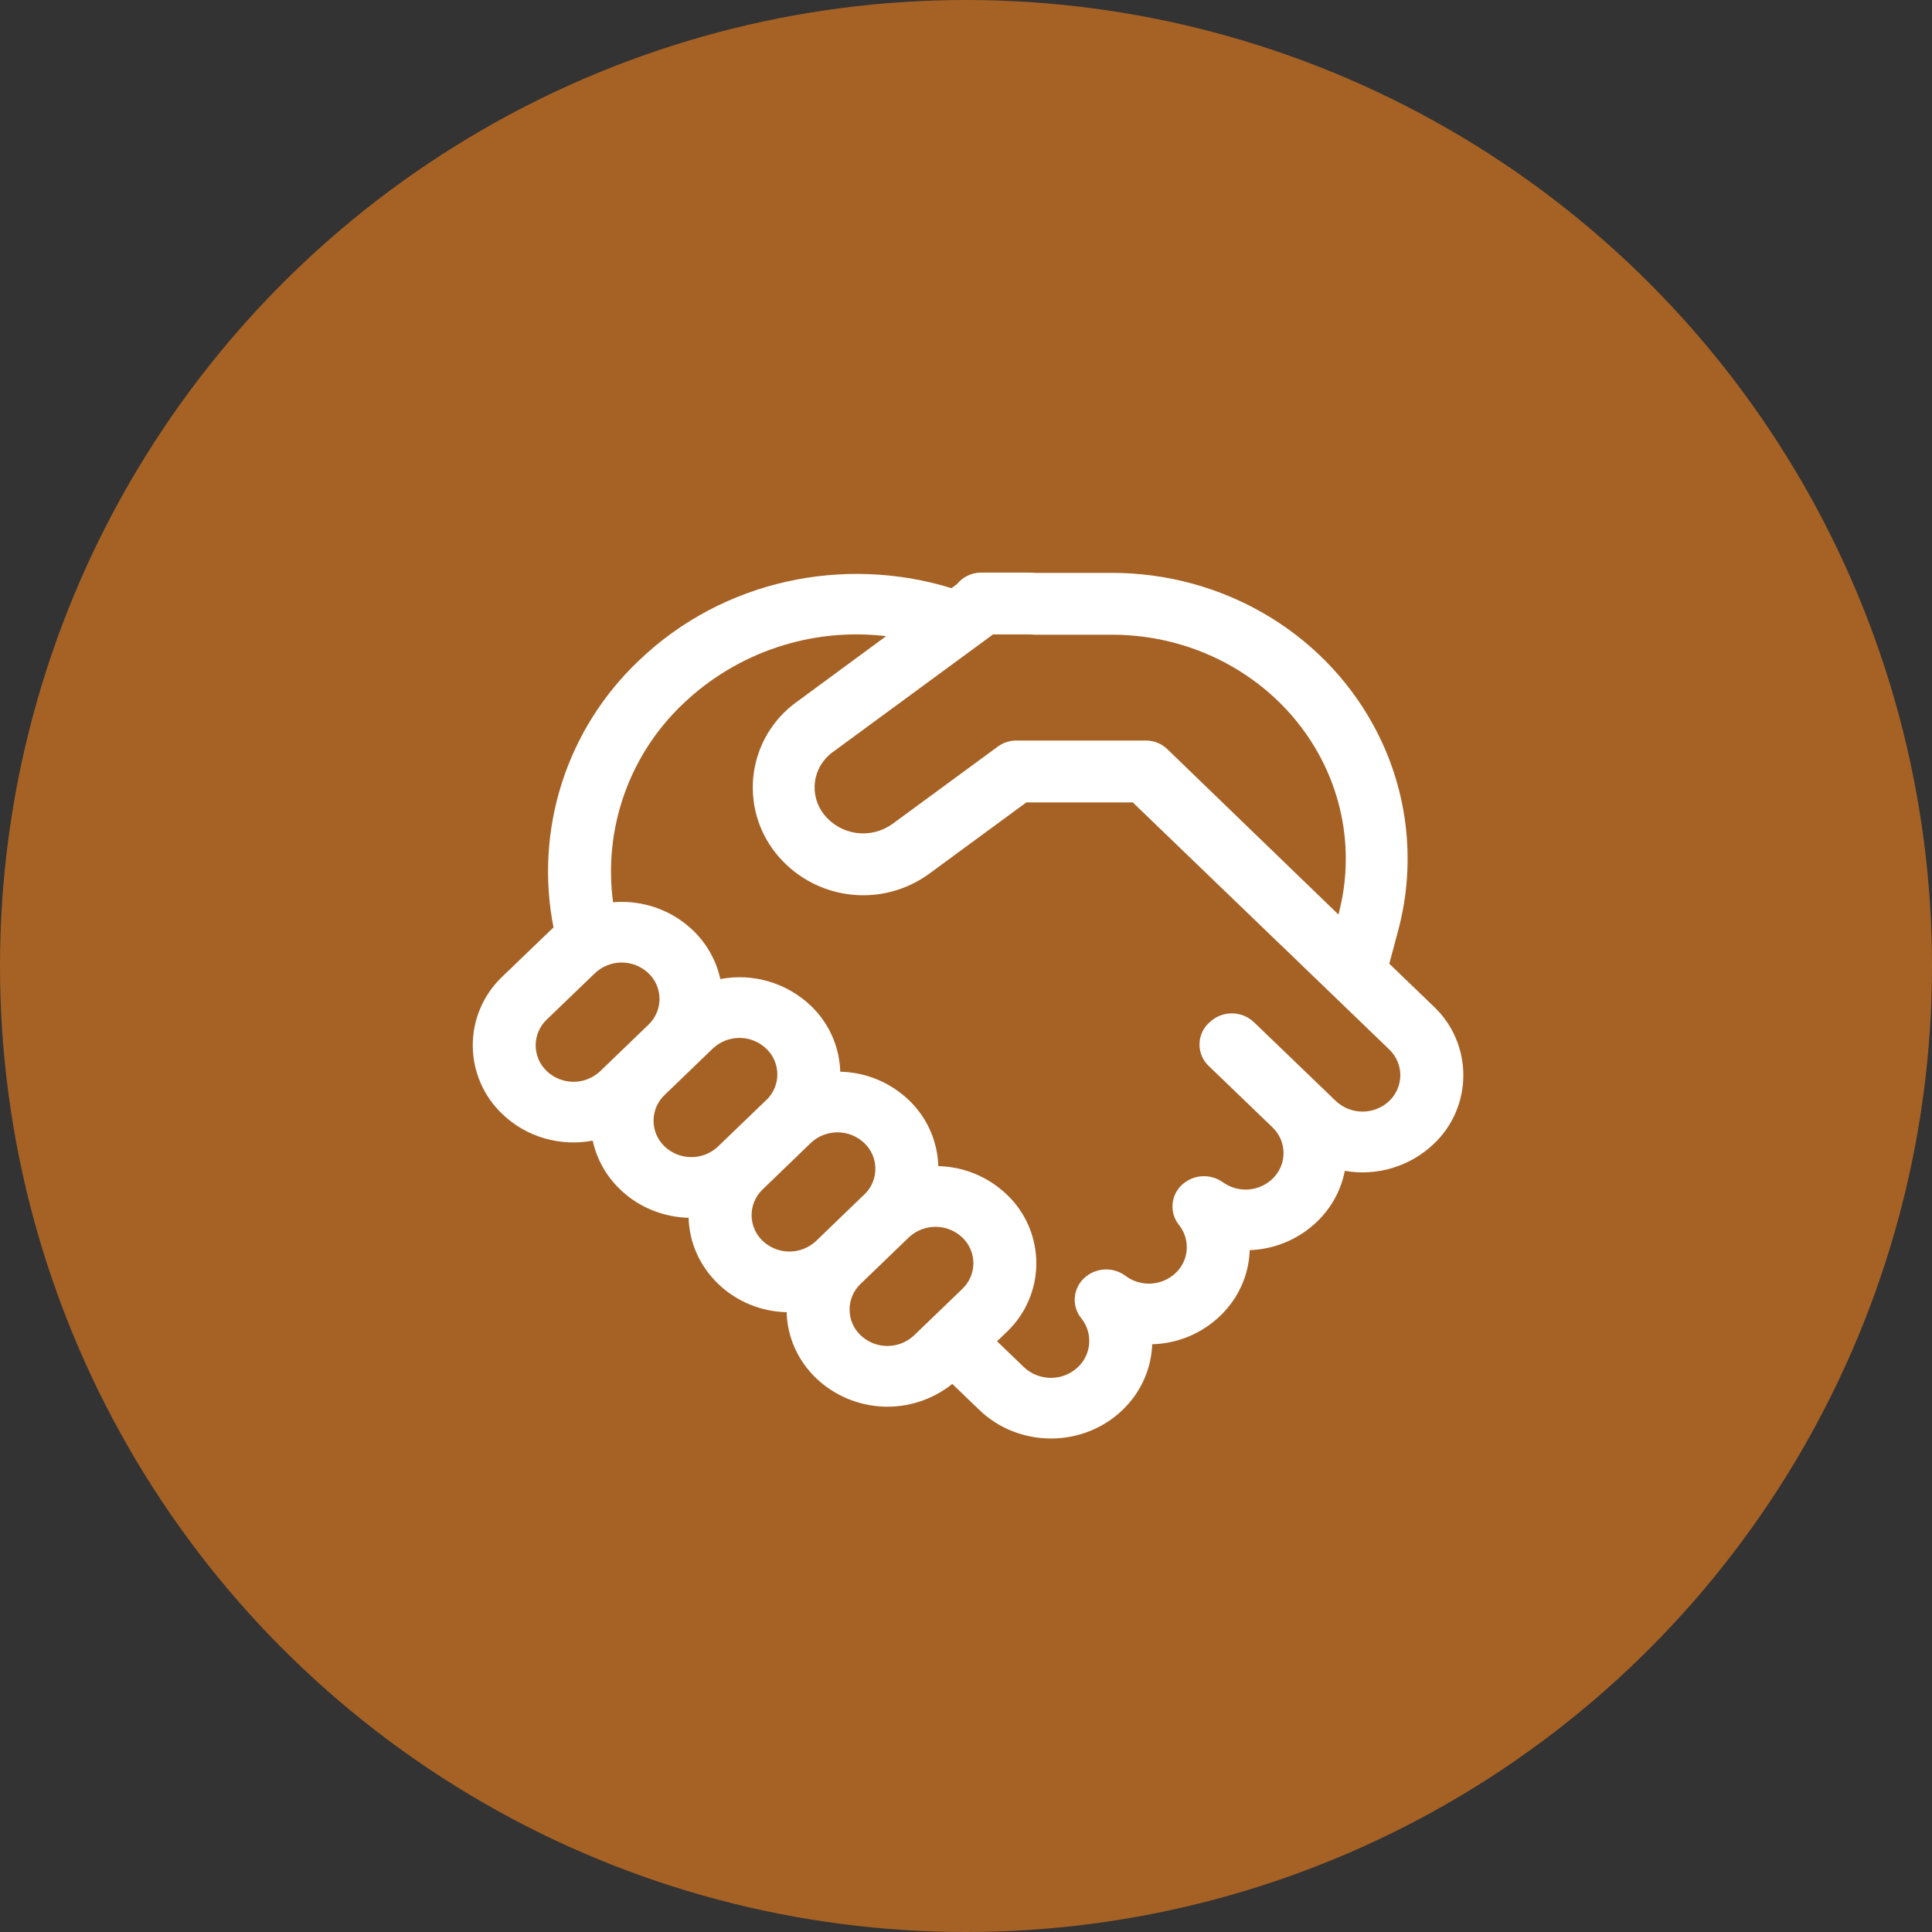
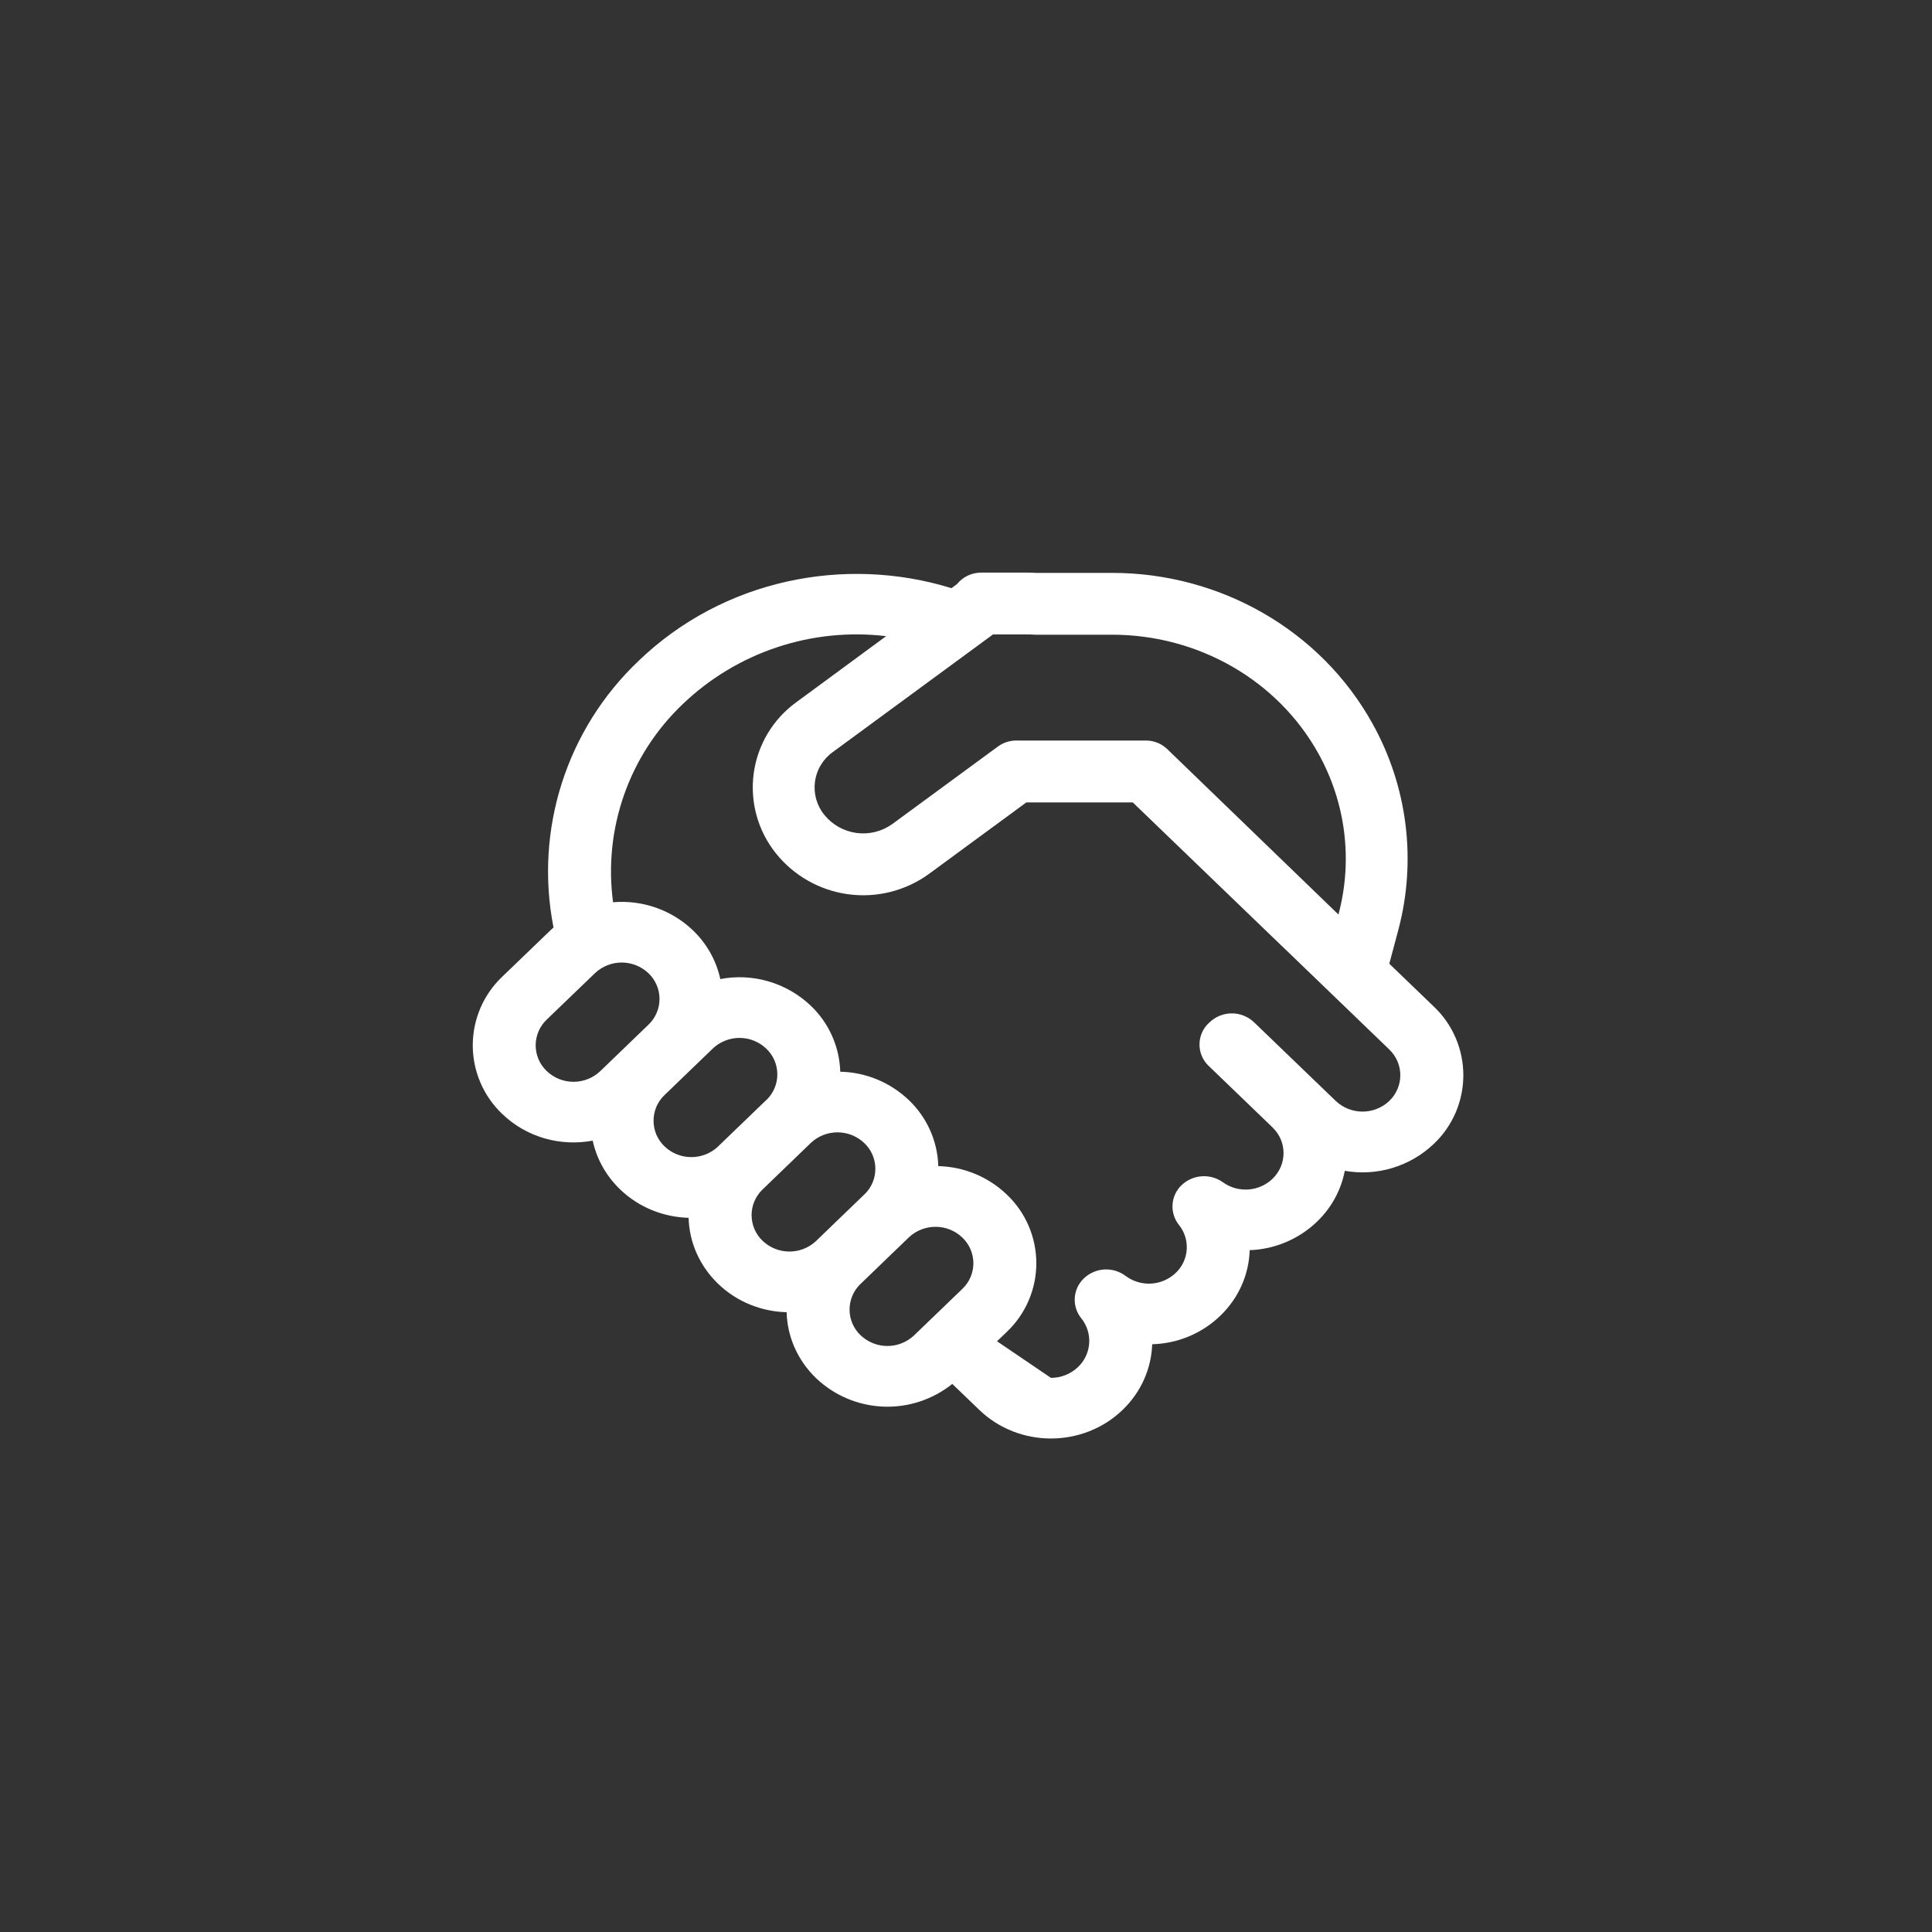
<svg xmlns="http://www.w3.org/2000/svg" width="50" height="50" viewBox="0 0 50 50" fill="none">
  <rect x="0" y="0" width="50" height="50" fill="#333333" stroke="none" />
-   <circle cx="25" cy="25" r="25" fill="#A66225" />
-   <path d="M25.39 14.819C25.271 14.819 25.153 14.846 25.045 14.897C24.937 14.949 24.842 15.024 24.766 15.117L24.624 15.222C21.864 14.368 18.715 14.995 16.523 17.107C15.605 17.978 14.922 19.067 14.538 20.273C14.154 21.478 14.08 22.762 14.325 24.003C14.298 24.027 14.271 24.052 14.245 24.077L12.998 25.277C12.757 25.506 12.565 25.781 12.434 26.086C12.303 26.392 12.235 26.721 12.235 27.053C12.235 27.385 12.303 27.714 12.434 28.019C12.565 28.325 12.757 28.6 12.998 28.829C13.635 29.443 14.518 29.674 15.339 29.52C15.44 29.982 15.675 30.422 16.048 30.781C16.539 31.254 17.178 31.499 17.821 31.517C17.838 32.136 18.093 32.75 18.584 33.224C19.075 33.698 19.715 33.944 20.358 33.96C20.374 34.579 20.63 35.195 21.122 35.669C21.592 36.115 22.208 36.376 22.856 36.403C23.503 36.43 24.139 36.221 24.645 35.816L25.344 36.488C26.368 37.475 28.029 37.475 29.053 36.488C29.542 36.018 29.797 35.406 29.819 34.789C30.477 34.772 31.105 34.51 31.579 34.054C32.069 33.582 32.323 32.971 32.342 32.354C32.993 32.331 33.612 32.069 34.082 31.619C34.47 31.246 34.71 30.784 34.803 30.301C35.215 30.373 35.638 30.348 36.038 30.226C36.438 30.105 36.805 29.892 37.107 29.603C37.349 29.375 37.541 29.099 37.672 28.794C37.803 28.488 37.871 28.159 37.871 27.826C37.871 27.494 37.803 27.165 37.672 26.859C37.541 26.554 37.349 26.278 37.107 26.05L35.955 24.941L36.19 24.061C36.666 22.262 36.425 20.348 35.518 18.723C34.181 16.314 31.586 14.826 28.779 14.826H26.811C26.727 14.821 26.642 14.819 26.557 14.819H25.39ZM29.315 20.765L33.163 24.472L33.168 24.475L35.954 27.16C36.044 27.246 36.116 27.349 36.165 27.464C36.215 27.578 36.24 27.702 36.24 27.826C36.24 27.951 36.215 28.075 36.165 28.189C36.116 28.304 36.044 28.407 35.954 28.493C35.767 28.67 35.519 28.768 35.262 28.768C35.004 28.768 34.757 28.67 34.57 28.493L32.456 26.458C32.301 26.309 32.095 26.226 31.88 26.226C31.665 26.226 31.459 26.309 31.304 26.458L31.282 26.477C31.206 26.548 31.146 26.634 31.105 26.73C31.064 26.825 31.043 26.928 31.043 27.032C31.043 27.136 31.064 27.239 31.105 27.334C31.146 27.43 31.206 27.516 31.282 27.587L32.93 29.174C33.314 29.542 33.314 30.141 32.93 30.51C32.76 30.671 32.539 30.768 32.305 30.784C32.072 30.8 31.84 30.735 31.65 30.598C31.491 30.484 31.297 30.428 31.101 30.442C30.906 30.455 30.721 30.537 30.579 30.672C30.441 30.804 30.357 30.984 30.345 31.175C30.333 31.366 30.393 31.555 30.514 31.704C30.657 31.884 30.728 32.111 30.712 32.341C30.696 32.571 30.594 32.786 30.427 32.944C30.255 33.107 30.03 33.205 29.793 33.219C29.556 33.233 29.322 33.163 29.131 33.021C28.973 32.902 28.778 32.843 28.581 32.854C28.384 32.865 28.197 32.946 28.053 33.082C27.913 33.214 27.828 33.394 27.815 33.587C27.802 33.779 27.863 33.969 27.984 34.118C28.131 34.301 28.204 34.532 28.188 34.765C28.172 34.999 28.069 35.218 27.899 35.379C27.71 35.559 27.459 35.659 27.198 35.659C26.936 35.659 26.685 35.559 26.496 35.379L25.803 34.712L26.056 34.469C26.297 34.24 26.49 33.965 26.621 33.659C26.752 33.354 26.82 33.025 26.82 32.692C26.82 32.359 26.752 32.03 26.621 31.725C26.49 31.419 26.297 31.144 26.056 30.915C25.578 30.457 24.945 30.194 24.283 30.179C24.264 29.531 23.99 28.917 23.52 28.47C23.041 28.012 22.408 27.75 21.746 27.736C21.726 27.088 21.452 26.474 20.982 26.027C20.675 25.735 20.302 25.52 19.895 25.4C19.488 25.28 19.058 25.258 18.642 25.338C18.536 24.856 18.289 24.417 17.933 24.077C17.66 23.816 17.334 23.616 16.977 23.491C16.621 23.366 16.242 23.318 15.866 23.35C15.74 22.413 15.838 21.459 16.152 20.567C16.466 19.674 16.988 18.869 17.674 18.218C18.367 17.555 19.198 17.055 20.107 16.752C21.016 16.449 21.981 16.35 22.933 16.464L20.605 18.176C20.307 18.392 20.056 18.667 19.867 18.983C19.678 19.299 19.556 19.65 19.506 20.015C19.457 20.38 19.482 20.751 19.58 21.106C19.678 21.461 19.847 21.792 20.077 22.08C20.541 22.662 21.212 23.043 21.951 23.143C22.689 23.244 23.437 23.055 24.04 22.618L26.562 20.766H29.314L29.315 20.765ZM21.552 19.464L25.699 16.419H26.557C26.635 16.419 26.714 16.421 26.792 16.426H28.779C31.026 16.426 33.075 17.618 34.12 19.501C34.827 20.774 35.013 22.254 34.643 23.651L34.638 23.667L30.222 19.4C30.073 19.25 29.87 19.165 29.658 19.165H26.298C26.128 19.165 25.962 19.22 25.826 19.32L23.093 21.326C22.824 21.519 22.493 21.601 22.166 21.557C21.838 21.512 21.541 21.345 21.333 21.088C21.236 20.969 21.165 20.831 21.123 20.683C21.082 20.535 21.071 20.381 21.091 20.229C21.112 20.076 21.163 19.93 21.243 19.799C21.322 19.667 21.427 19.553 21.552 19.464ZM22.259 33.24L22.275 33.224L23.52 32.024L23.534 32.011C23.722 31.84 23.968 31.747 24.222 31.75C24.476 31.752 24.72 31.851 24.904 32.026C24.994 32.111 25.067 32.215 25.116 32.329C25.165 32.444 25.191 32.567 25.191 32.692C25.191 32.817 25.165 32.94 25.116 33.055C25.067 33.169 24.994 33.273 24.904 33.358L23.658 34.558C23.471 34.735 23.223 34.834 22.966 34.834C22.708 34.834 22.461 34.735 22.274 34.558C22.184 34.474 22.113 34.372 22.064 34.26C22.014 34.147 21.988 34.026 21.987 33.903C21.985 33.78 22.008 33.658 22.055 33.544C22.102 33.43 22.17 33.327 22.258 33.24H22.259ZM22.382 30.901L22.366 30.915L21.122 32.115L21.106 32.13C20.918 32.3 20.672 32.393 20.419 32.39C20.165 32.387 19.922 32.288 19.738 32.114C19.648 32.029 19.577 31.927 19.527 31.814C19.478 31.7 19.453 31.578 19.451 31.455C19.45 31.332 19.474 31.209 19.521 31.096C19.569 30.982 19.638 30.878 19.726 30.792L19.738 30.781L20.982 29.581L20.994 29.57C21.181 29.397 21.427 29.303 21.682 29.305C21.937 29.307 22.181 29.405 22.366 29.581C22.456 29.665 22.528 29.767 22.577 29.88C22.627 29.993 22.653 30.114 22.654 30.237C22.656 30.361 22.632 30.483 22.586 30.597C22.539 30.711 22.47 30.814 22.382 30.901ZM19.83 28.47L18.584 29.67L18.573 29.682C18.385 29.854 18.139 29.948 17.884 29.946C17.629 29.944 17.385 29.846 17.2 29.67C17.11 29.585 17.038 29.481 16.988 29.367C16.939 29.252 16.914 29.129 16.914 29.004C16.914 28.879 16.939 28.756 16.988 28.641C17.038 28.527 17.11 28.423 17.2 28.338L18.445 27.138C18.632 26.96 18.88 26.861 19.138 26.861C19.395 26.861 19.643 26.96 19.83 27.138C19.92 27.223 19.992 27.325 20.041 27.438C20.09 27.551 20.116 27.673 20.117 27.797C20.119 27.92 20.095 28.043 20.047 28.157C20 28.271 19.93 28.374 19.842 28.461L19.83 28.47ZM16.781 26.52L15.536 27.72C15.349 27.898 15.101 27.997 14.843 27.997C14.585 27.997 14.337 27.898 14.15 27.72C14.06 27.634 13.987 27.531 13.938 27.416C13.889 27.301 13.863 27.178 13.863 27.053C13.863 26.928 13.889 26.804 13.938 26.69C13.987 26.575 14.06 26.471 14.15 26.386L15.397 25.186C15.584 25.009 15.831 24.91 16.089 24.91C16.346 24.91 16.594 25.009 16.781 25.186C16.872 25.271 16.944 25.375 16.993 25.49C17.043 25.604 17.068 25.728 17.068 25.853C17.068 25.978 17.043 26.101 16.993 26.216C16.944 26.331 16.872 26.434 16.781 26.52Z" fill="white" />
+   <path d="M25.39 14.819C25.271 14.819 25.153 14.846 25.045 14.897C24.937 14.949 24.842 15.024 24.766 15.117L24.624 15.222C21.864 14.368 18.715 14.995 16.523 17.107C15.605 17.978 14.922 19.067 14.538 20.273C14.154 21.478 14.08 22.762 14.325 24.003C14.298 24.027 14.271 24.052 14.245 24.077L12.998 25.277C12.757 25.506 12.565 25.781 12.434 26.086C12.303 26.392 12.235 26.721 12.235 27.053C12.235 27.385 12.303 27.714 12.434 28.019C12.565 28.325 12.757 28.6 12.998 28.829C13.635 29.443 14.518 29.674 15.339 29.52C15.44 29.982 15.675 30.422 16.048 30.781C16.539 31.254 17.178 31.499 17.821 31.517C17.838 32.136 18.093 32.75 18.584 33.224C19.075 33.698 19.715 33.944 20.358 33.96C20.374 34.579 20.63 35.195 21.122 35.669C21.592 36.115 22.208 36.376 22.856 36.403C23.503 36.43 24.139 36.221 24.645 35.816L25.344 36.488C26.368 37.475 28.029 37.475 29.053 36.488C29.542 36.018 29.797 35.406 29.819 34.789C30.477 34.772 31.105 34.51 31.579 34.054C32.069 33.582 32.323 32.971 32.342 32.354C32.993 32.331 33.612 32.069 34.082 31.619C34.47 31.246 34.71 30.784 34.803 30.301C35.215 30.373 35.638 30.348 36.038 30.226C36.438 30.105 36.805 29.892 37.107 29.603C37.349 29.375 37.541 29.099 37.672 28.794C37.803 28.488 37.871 28.159 37.871 27.826C37.871 27.494 37.803 27.165 37.672 26.859C37.541 26.554 37.349 26.278 37.107 26.05L35.955 24.941L36.19 24.061C36.666 22.262 36.425 20.348 35.518 18.723C34.181 16.314 31.586 14.826 28.779 14.826H26.811C26.727 14.821 26.642 14.819 26.557 14.819H25.39ZM29.315 20.765L33.163 24.472L33.168 24.475L35.954 27.16C36.044 27.246 36.116 27.349 36.165 27.464C36.215 27.578 36.24 27.702 36.24 27.826C36.24 27.951 36.215 28.075 36.165 28.189C36.116 28.304 36.044 28.407 35.954 28.493C35.767 28.67 35.519 28.768 35.262 28.768C35.004 28.768 34.757 28.67 34.57 28.493L32.456 26.458C32.301 26.309 32.095 26.226 31.88 26.226C31.665 26.226 31.459 26.309 31.304 26.458L31.282 26.477C31.206 26.548 31.146 26.634 31.105 26.73C31.064 26.825 31.043 26.928 31.043 27.032C31.043 27.136 31.064 27.239 31.105 27.334C31.146 27.43 31.206 27.516 31.282 27.587L32.93 29.174C33.314 29.542 33.314 30.141 32.93 30.51C32.76 30.671 32.539 30.768 32.305 30.784C32.072 30.8 31.84 30.735 31.65 30.598C31.491 30.484 31.297 30.428 31.101 30.442C30.906 30.455 30.721 30.537 30.579 30.672C30.441 30.804 30.357 30.984 30.345 31.175C30.333 31.366 30.393 31.555 30.514 31.704C30.657 31.884 30.728 32.111 30.712 32.341C30.696 32.571 30.594 32.786 30.427 32.944C30.255 33.107 30.03 33.205 29.793 33.219C29.556 33.233 29.322 33.163 29.131 33.021C28.973 32.902 28.778 32.843 28.581 32.854C28.384 32.865 28.197 32.946 28.053 33.082C27.913 33.214 27.828 33.394 27.815 33.587C27.802 33.779 27.863 33.969 27.984 34.118C28.131 34.301 28.204 34.532 28.188 34.765C28.172 34.999 28.069 35.218 27.899 35.379C27.71 35.559 27.459 35.659 27.198 35.659L25.803 34.712L26.056 34.469C26.297 34.24 26.49 33.965 26.621 33.659C26.752 33.354 26.82 33.025 26.82 32.692C26.82 32.359 26.752 32.03 26.621 31.725C26.49 31.419 26.297 31.144 26.056 30.915C25.578 30.457 24.945 30.194 24.283 30.179C24.264 29.531 23.99 28.917 23.52 28.47C23.041 28.012 22.408 27.75 21.746 27.736C21.726 27.088 21.452 26.474 20.982 26.027C20.675 25.735 20.302 25.52 19.895 25.4C19.488 25.28 19.058 25.258 18.642 25.338C18.536 24.856 18.289 24.417 17.933 24.077C17.66 23.816 17.334 23.616 16.977 23.491C16.621 23.366 16.242 23.318 15.866 23.35C15.74 22.413 15.838 21.459 16.152 20.567C16.466 19.674 16.988 18.869 17.674 18.218C18.367 17.555 19.198 17.055 20.107 16.752C21.016 16.449 21.981 16.35 22.933 16.464L20.605 18.176C20.307 18.392 20.056 18.667 19.867 18.983C19.678 19.299 19.556 19.65 19.506 20.015C19.457 20.38 19.482 20.751 19.58 21.106C19.678 21.461 19.847 21.792 20.077 22.08C20.541 22.662 21.212 23.043 21.951 23.143C22.689 23.244 23.437 23.055 24.04 22.618L26.562 20.766H29.314L29.315 20.765ZM21.552 19.464L25.699 16.419H26.557C26.635 16.419 26.714 16.421 26.792 16.426H28.779C31.026 16.426 33.075 17.618 34.12 19.501C34.827 20.774 35.013 22.254 34.643 23.651L34.638 23.667L30.222 19.4C30.073 19.25 29.87 19.165 29.658 19.165H26.298C26.128 19.165 25.962 19.22 25.826 19.32L23.093 21.326C22.824 21.519 22.493 21.601 22.166 21.557C21.838 21.512 21.541 21.345 21.333 21.088C21.236 20.969 21.165 20.831 21.123 20.683C21.082 20.535 21.071 20.381 21.091 20.229C21.112 20.076 21.163 19.93 21.243 19.799C21.322 19.667 21.427 19.553 21.552 19.464ZM22.259 33.24L22.275 33.224L23.52 32.024L23.534 32.011C23.722 31.84 23.968 31.747 24.222 31.75C24.476 31.752 24.72 31.851 24.904 32.026C24.994 32.111 25.067 32.215 25.116 32.329C25.165 32.444 25.191 32.567 25.191 32.692C25.191 32.817 25.165 32.94 25.116 33.055C25.067 33.169 24.994 33.273 24.904 33.358L23.658 34.558C23.471 34.735 23.223 34.834 22.966 34.834C22.708 34.834 22.461 34.735 22.274 34.558C22.184 34.474 22.113 34.372 22.064 34.26C22.014 34.147 21.988 34.026 21.987 33.903C21.985 33.78 22.008 33.658 22.055 33.544C22.102 33.43 22.17 33.327 22.258 33.24H22.259ZM22.382 30.901L22.366 30.915L21.122 32.115L21.106 32.13C20.918 32.3 20.672 32.393 20.419 32.39C20.165 32.387 19.922 32.288 19.738 32.114C19.648 32.029 19.577 31.927 19.527 31.814C19.478 31.7 19.453 31.578 19.451 31.455C19.45 31.332 19.474 31.209 19.521 31.096C19.569 30.982 19.638 30.878 19.726 30.792L19.738 30.781L20.982 29.581L20.994 29.57C21.181 29.397 21.427 29.303 21.682 29.305C21.937 29.307 22.181 29.405 22.366 29.581C22.456 29.665 22.528 29.767 22.577 29.88C22.627 29.993 22.653 30.114 22.654 30.237C22.656 30.361 22.632 30.483 22.586 30.597C22.539 30.711 22.47 30.814 22.382 30.901ZM19.83 28.47L18.584 29.67L18.573 29.682C18.385 29.854 18.139 29.948 17.884 29.946C17.629 29.944 17.385 29.846 17.2 29.67C17.11 29.585 17.038 29.481 16.988 29.367C16.939 29.252 16.914 29.129 16.914 29.004C16.914 28.879 16.939 28.756 16.988 28.641C17.038 28.527 17.11 28.423 17.2 28.338L18.445 27.138C18.632 26.96 18.88 26.861 19.138 26.861C19.395 26.861 19.643 26.96 19.83 27.138C19.92 27.223 19.992 27.325 20.041 27.438C20.09 27.551 20.116 27.673 20.117 27.797C20.119 27.92 20.095 28.043 20.047 28.157C20 28.271 19.93 28.374 19.842 28.461L19.83 28.47ZM16.781 26.52L15.536 27.72C15.349 27.898 15.101 27.997 14.843 27.997C14.585 27.997 14.337 27.898 14.15 27.72C14.06 27.634 13.987 27.531 13.938 27.416C13.889 27.301 13.863 27.178 13.863 27.053C13.863 26.928 13.889 26.804 13.938 26.69C13.987 26.575 14.06 26.471 14.15 26.386L15.397 25.186C15.584 25.009 15.831 24.91 16.089 24.91C16.346 24.91 16.594 25.009 16.781 25.186C16.872 25.271 16.944 25.375 16.993 25.49C17.043 25.604 17.068 25.728 17.068 25.853C17.068 25.978 17.043 26.101 16.993 26.216C16.944 26.331 16.872 26.434 16.781 26.52Z" fill="white" />
</svg>